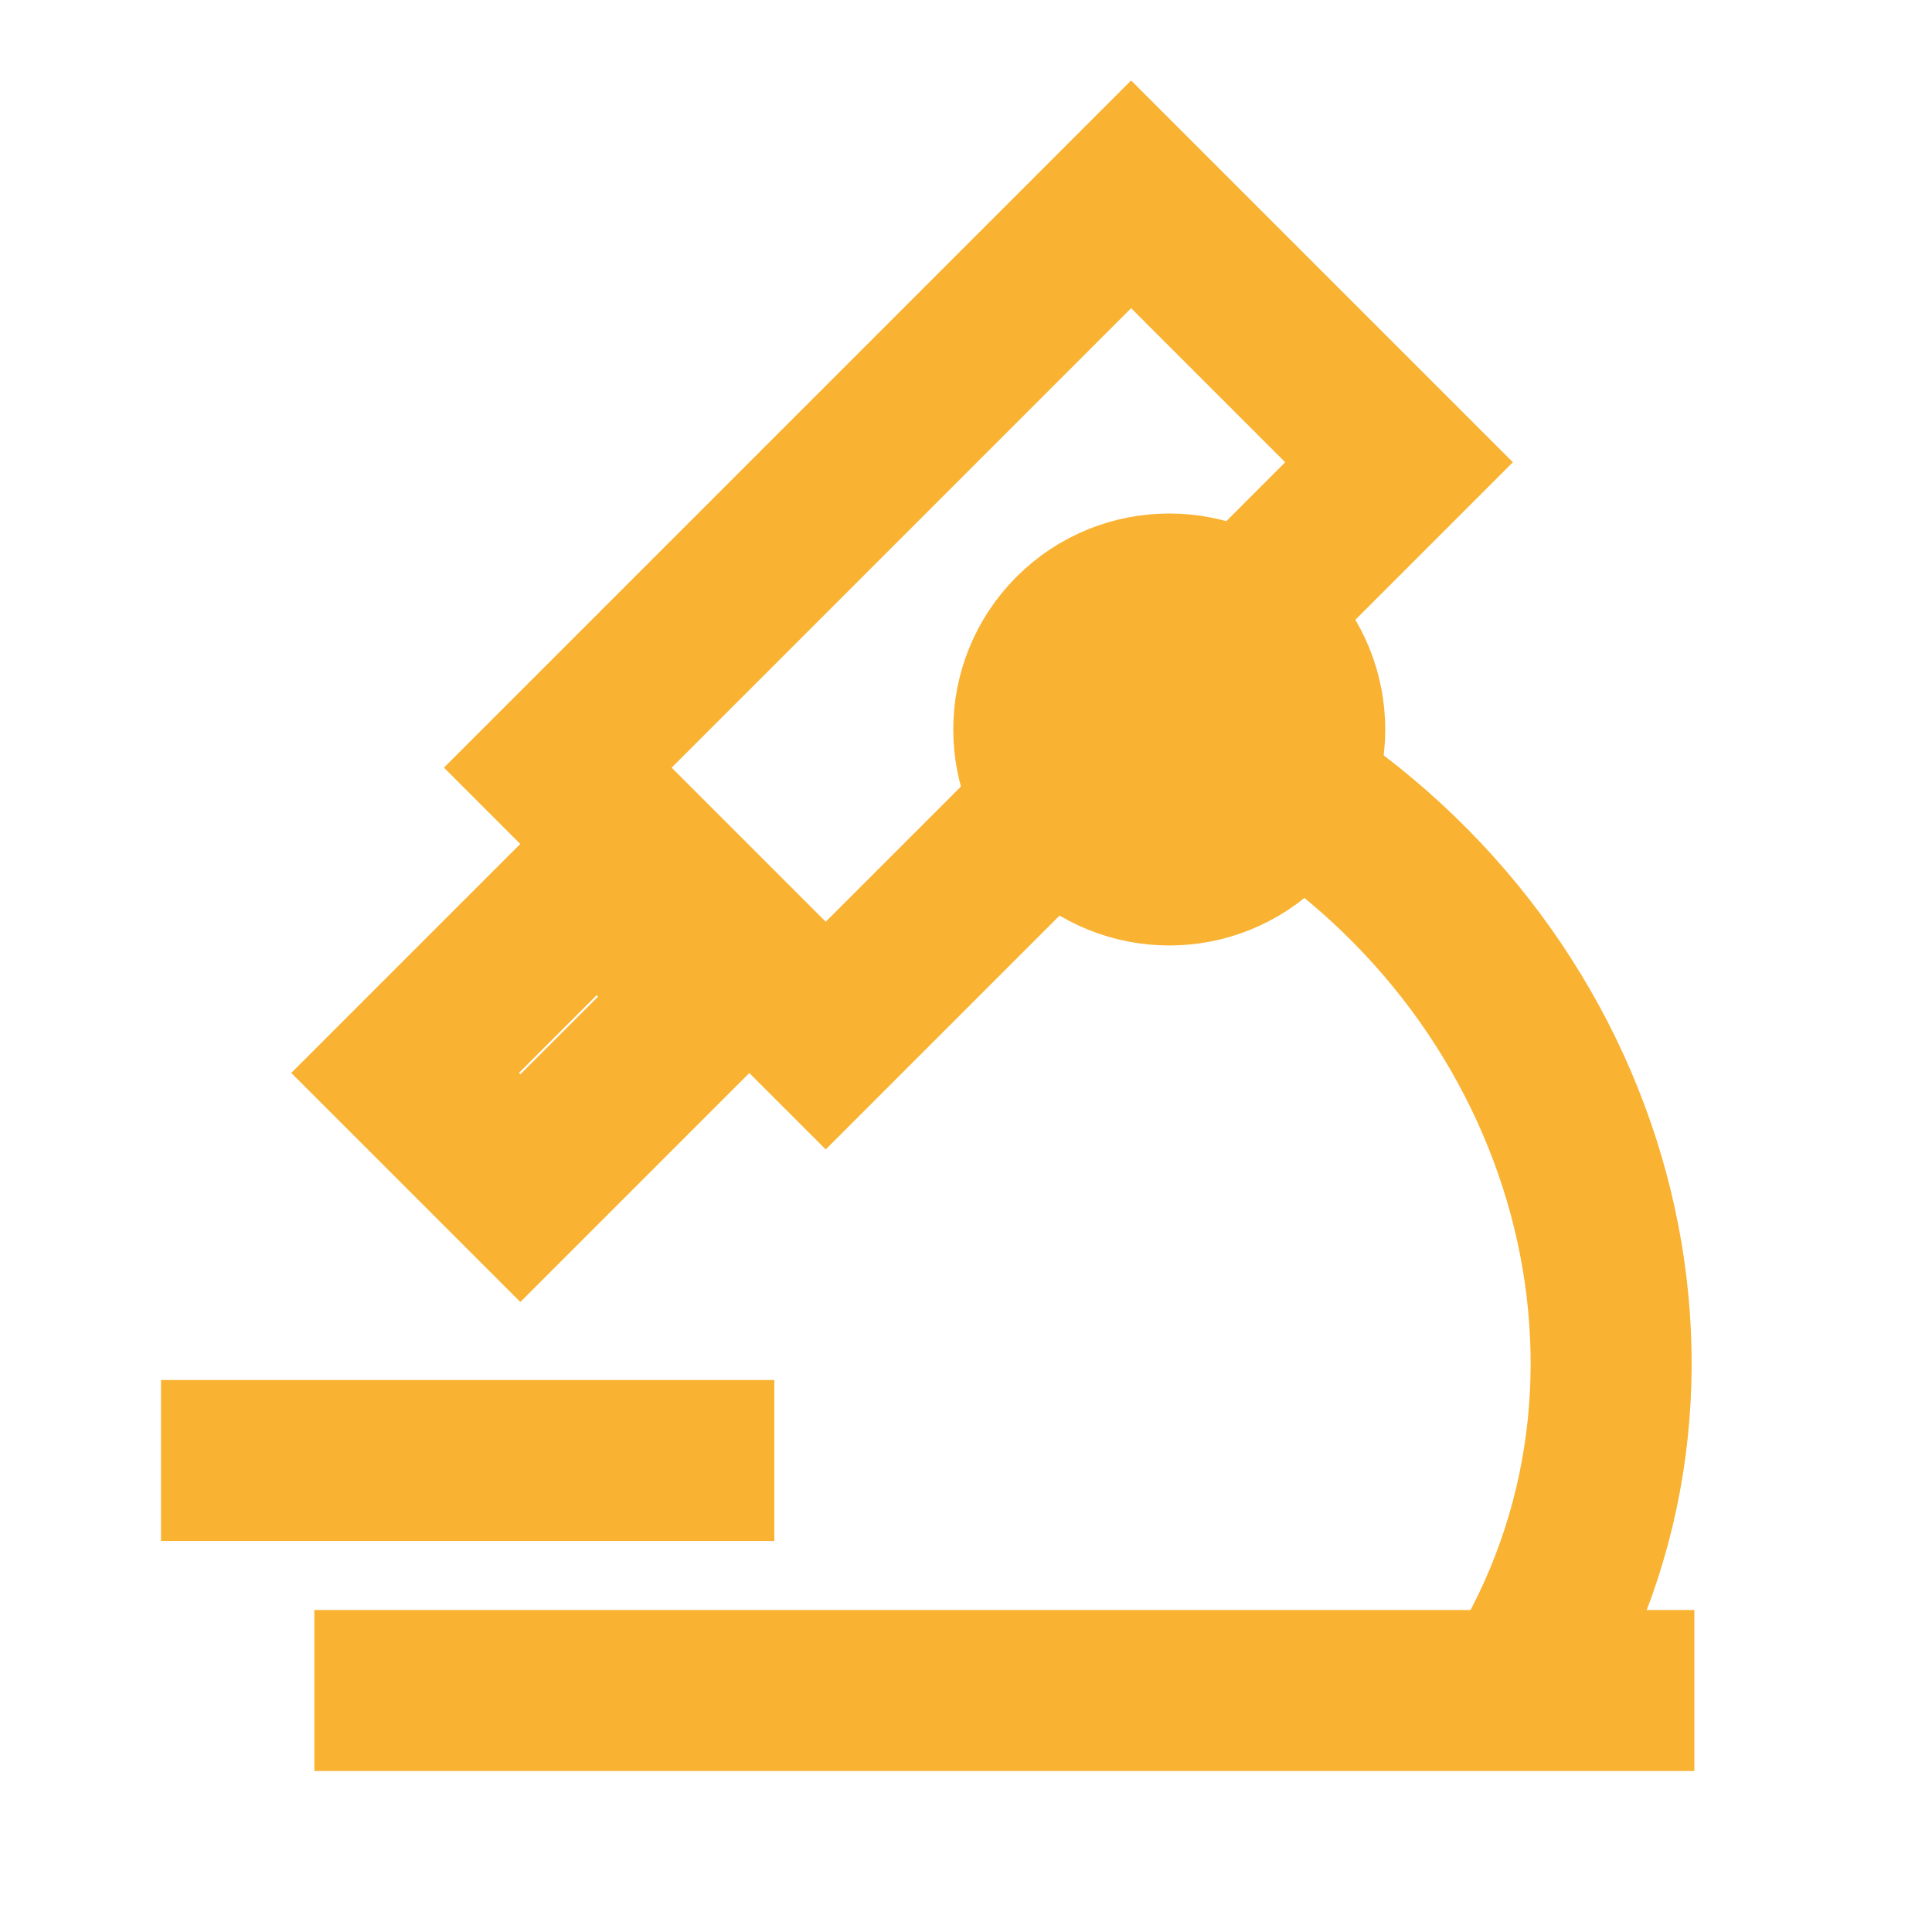
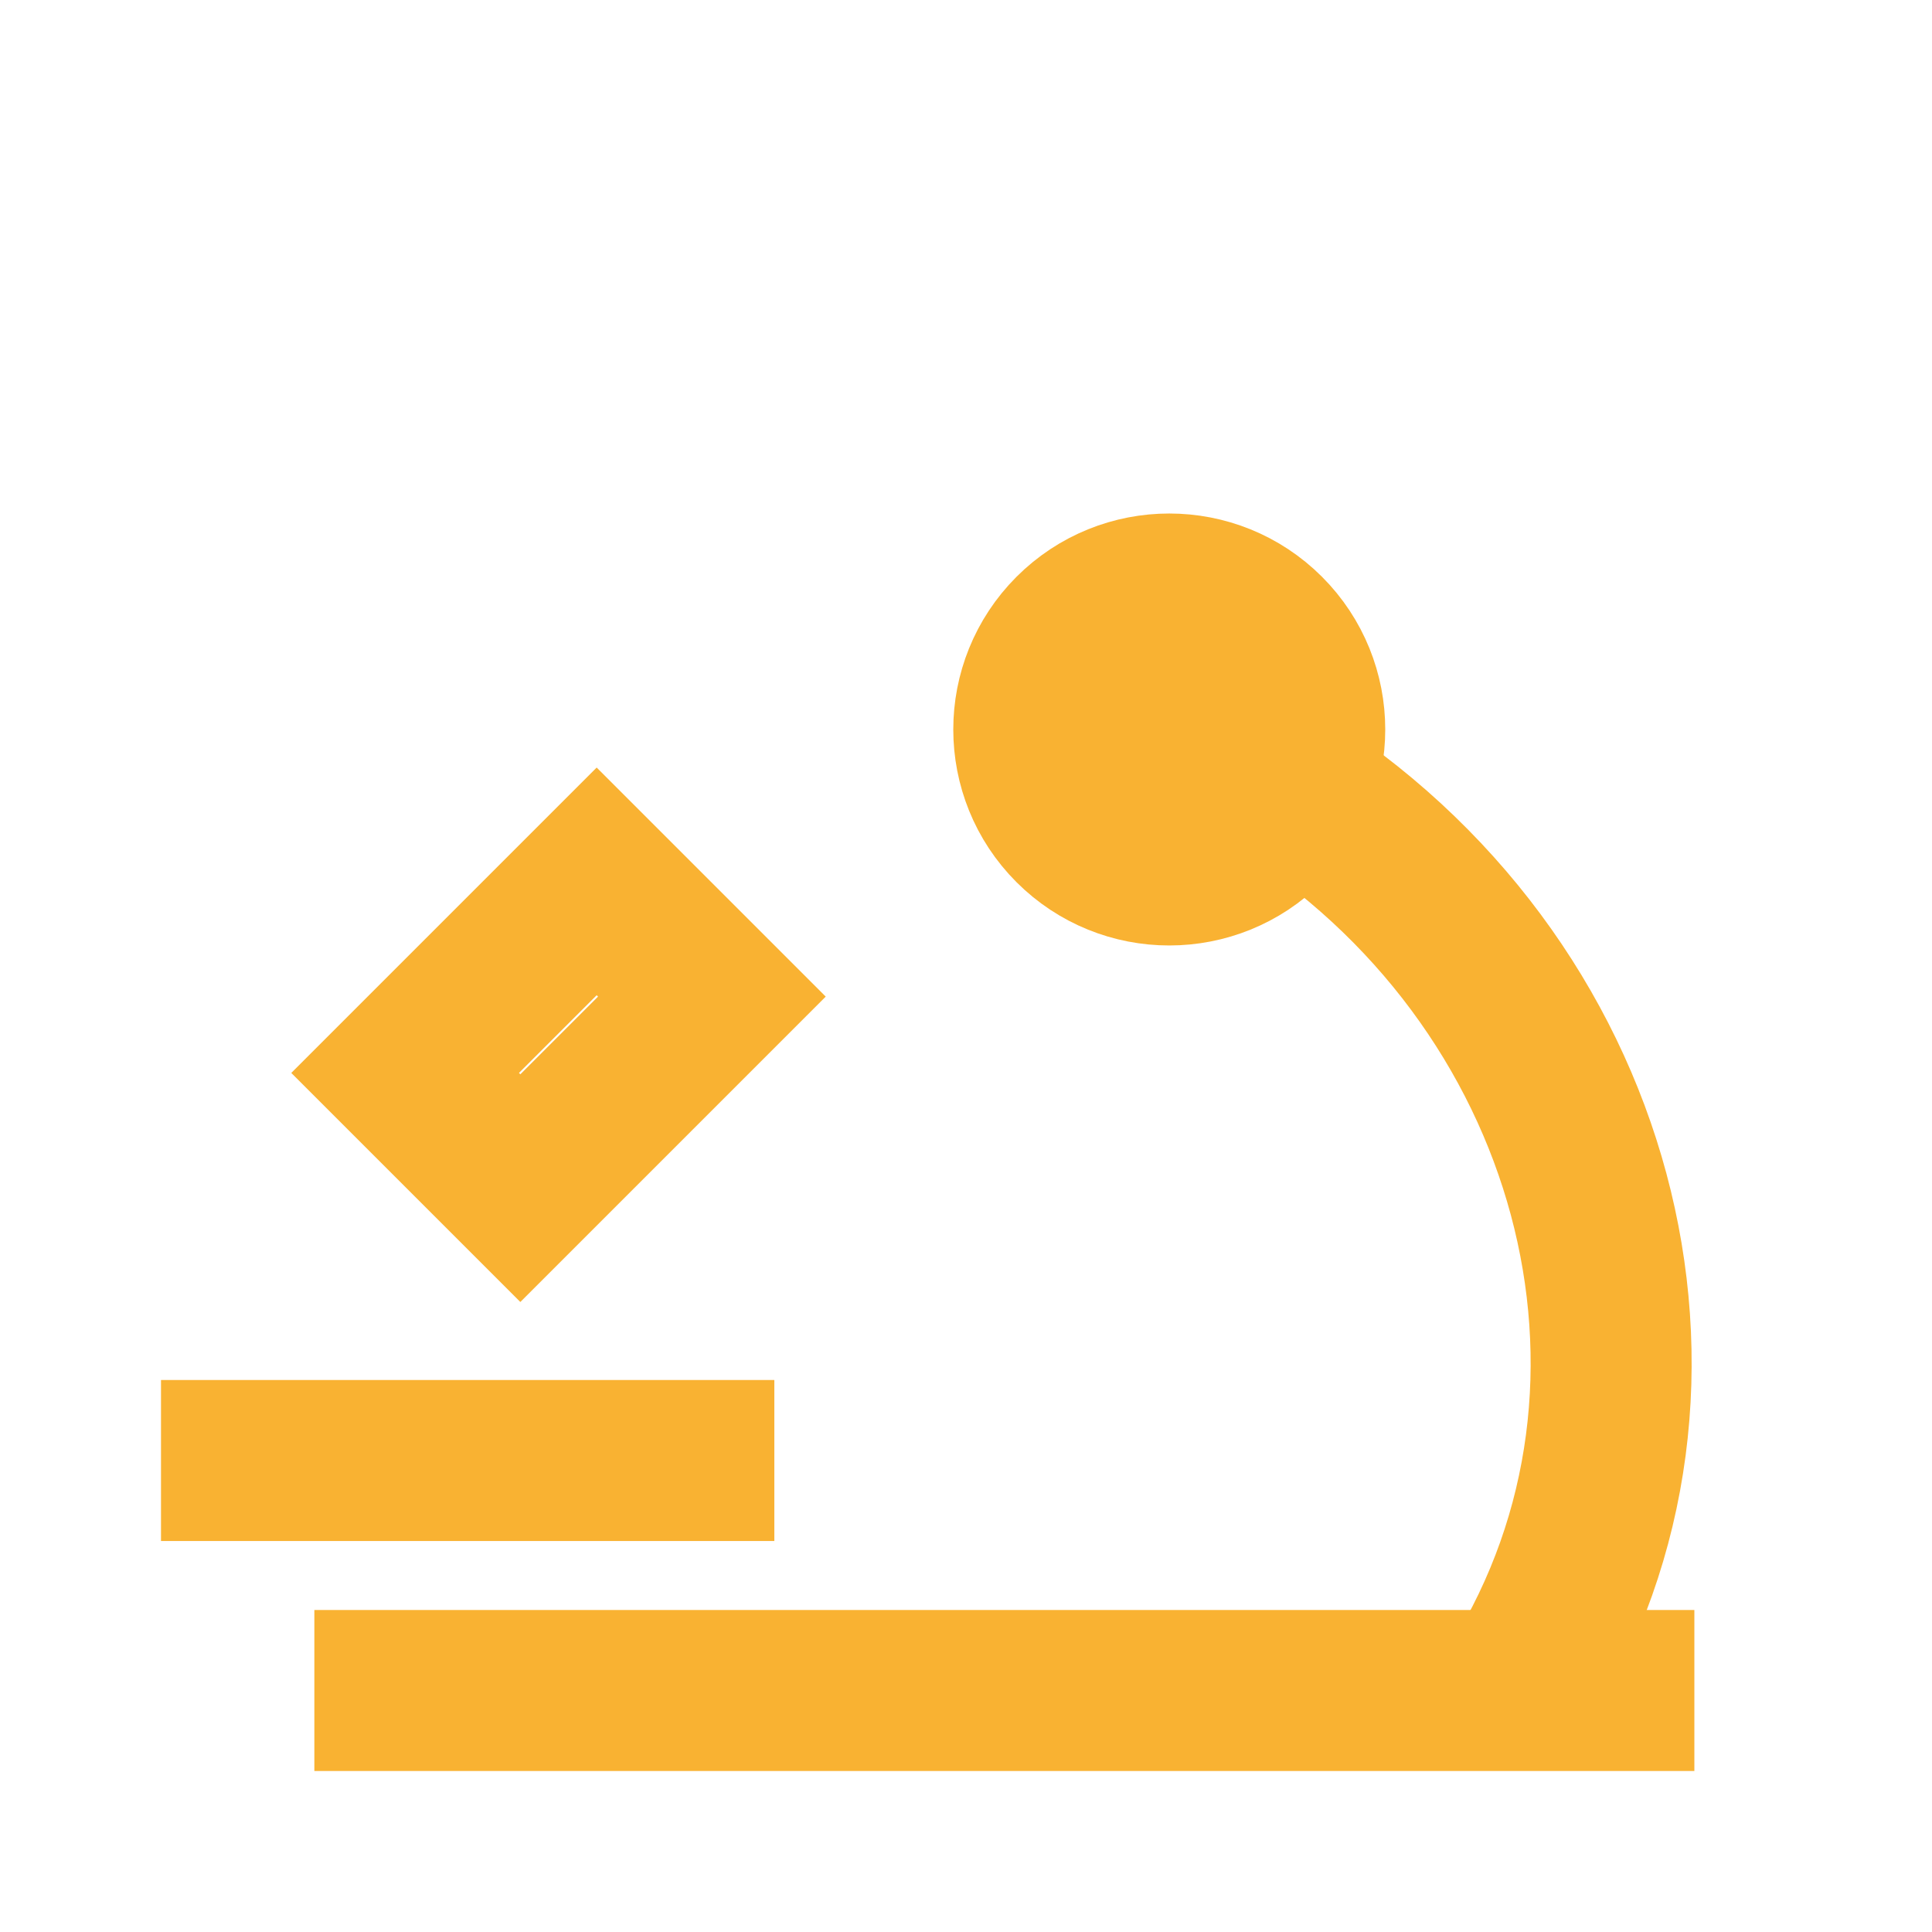
<svg xmlns="http://www.w3.org/2000/svg" width="24" height="24" viewBox="0 0 24 24" fill="none">
-   <rect x="14.051" y="2.414" width="4.707" height="10.072" transform="rotate(45 14.051 2.414)" stroke="#F9B232" stroke-width="2" />
  <rect x="7.412" y="10.949" width="2.024" height="3.365" transform="rotate(45 7.412 10.949)" stroke="#F9B232" stroke-width="2" />
  <circle cx="14.525" cy="9.062" r="1.683" transform="rotate(45 14.525 9.062)" fill="#F9B232" stroke="#F9B232" stroke-width="2" />
  <path d="M18.878 20.947C21.203 17.2 19.846 12.152 15.849 9.673" stroke="#F9B232" stroke-width="2" />
  <path d="M21.048 21L3.905 21" stroke="#F9B232" stroke-width="2" />
  <path d="M2 18.143L9.619 18.143" stroke="#F9B232" stroke-width="2" />
</svg>